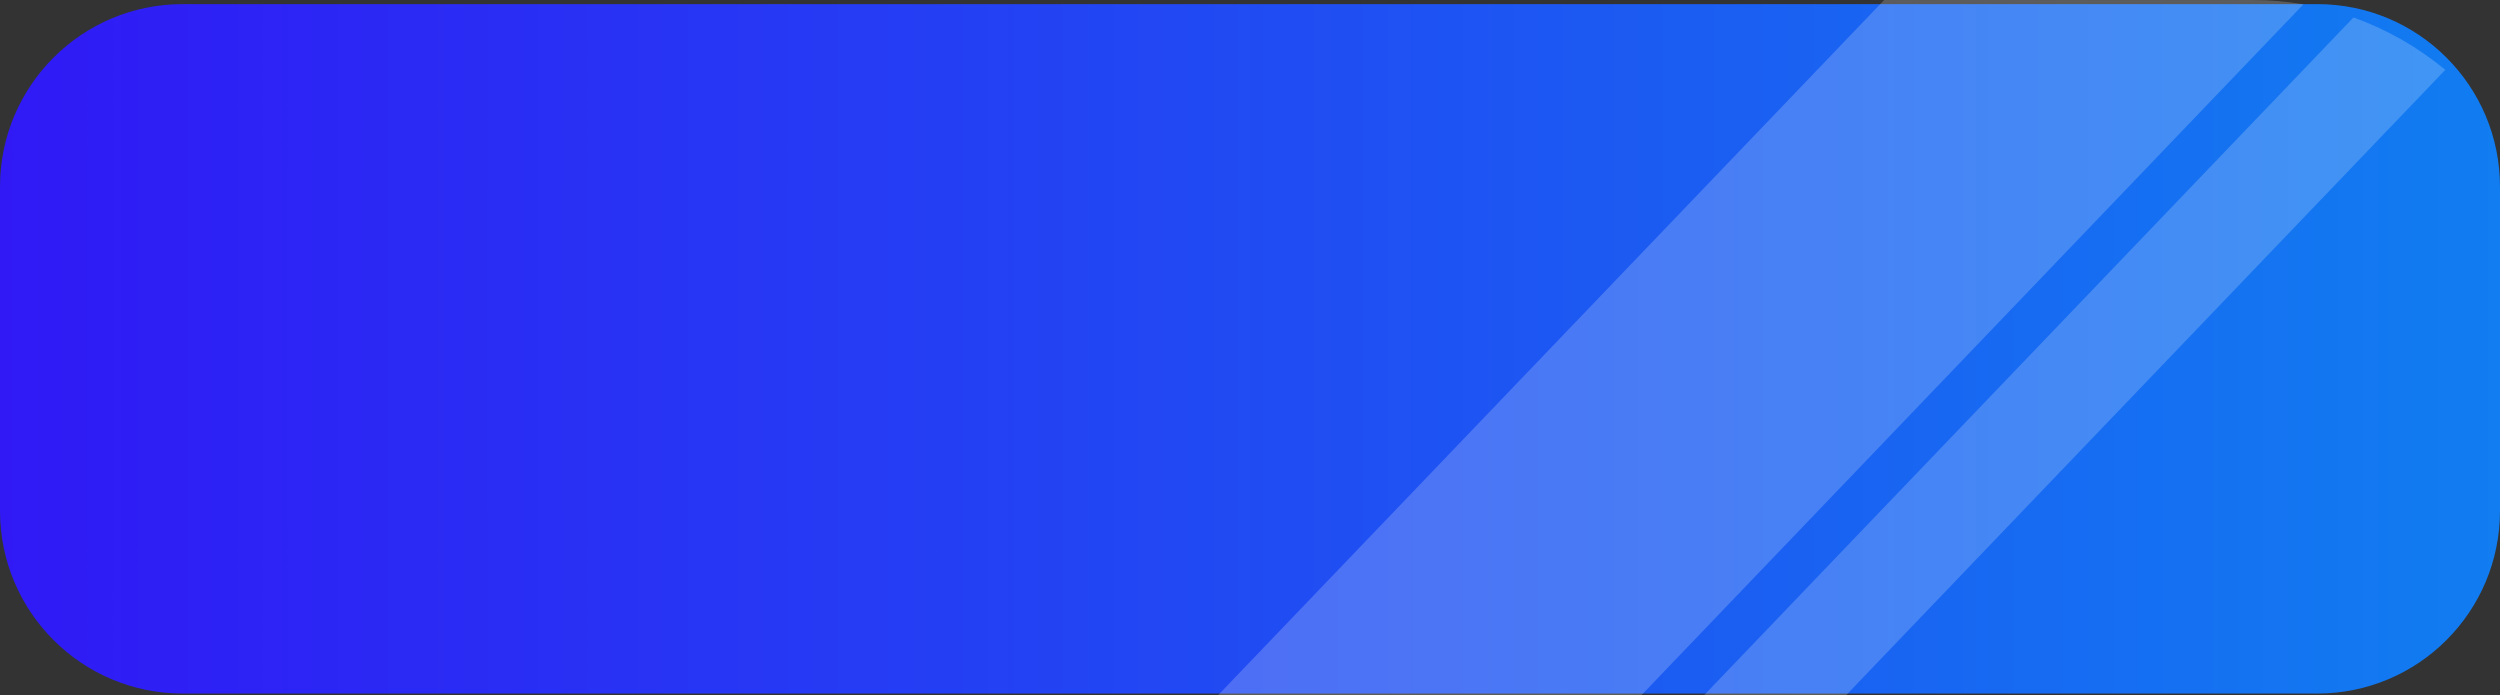
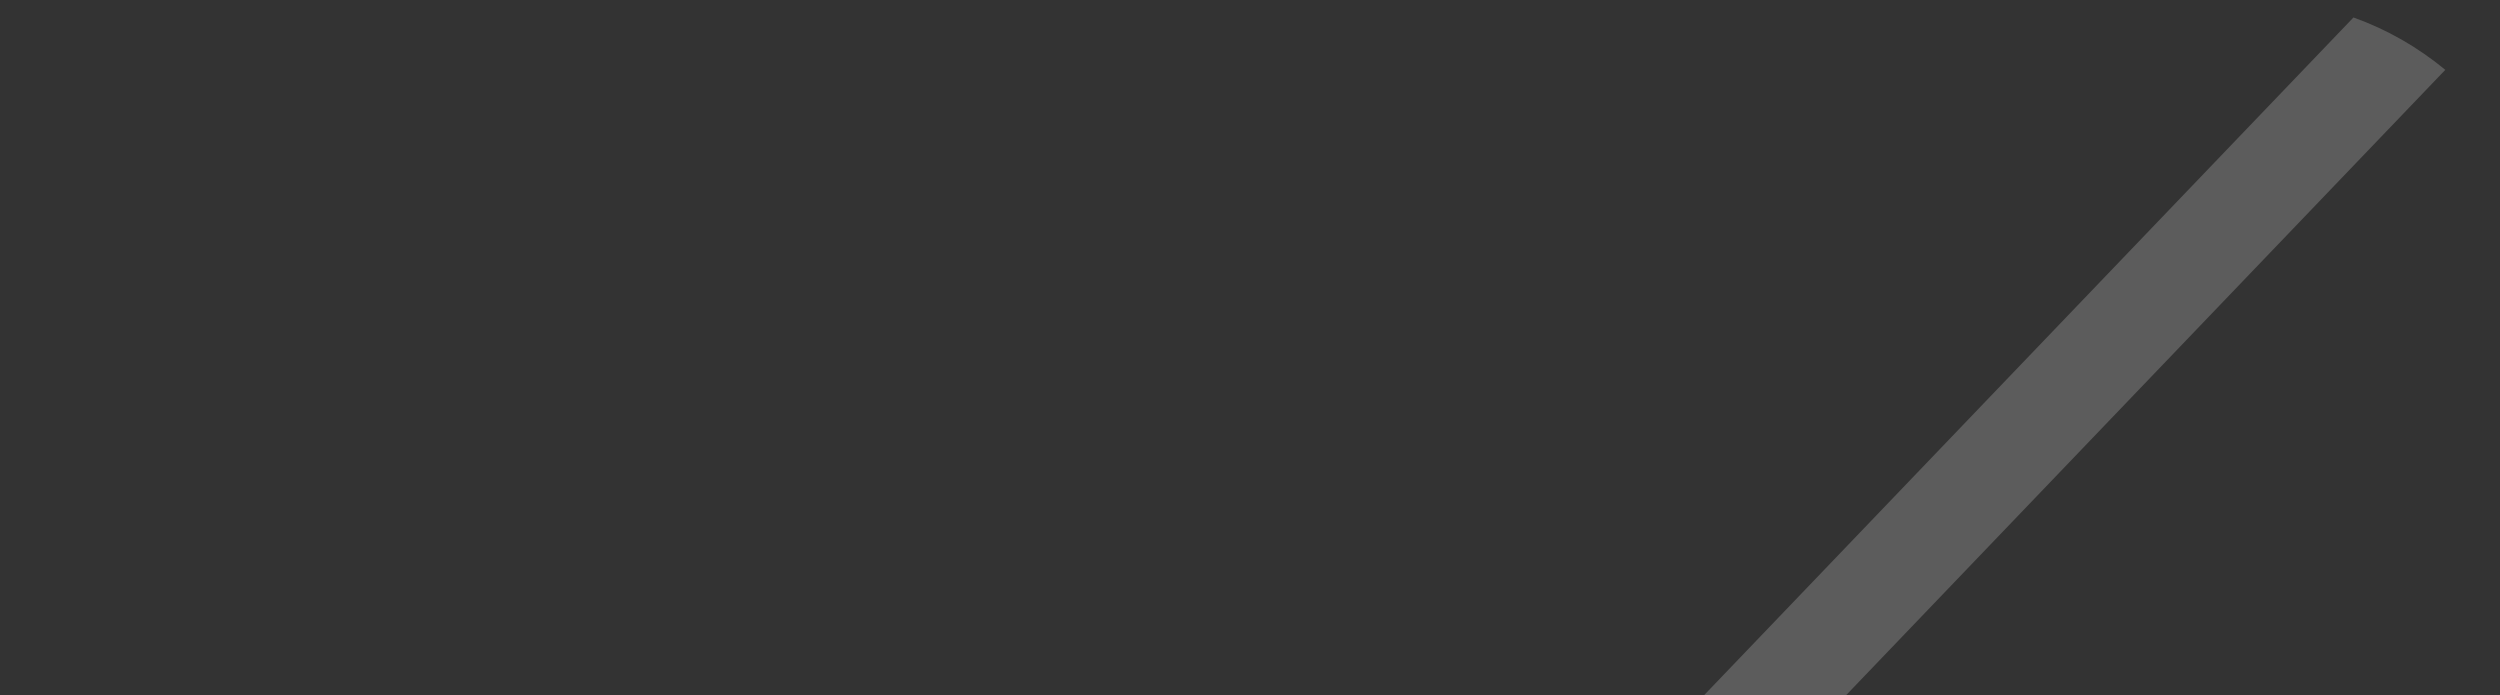
<svg xmlns="http://www.w3.org/2000/svg" version="1.1" x="0px" y="0px" width="226.829px" height="63.098px" viewBox="0 0 226.829 63.098" style="enable-background:new 0 0 226.829 63.098;" xml:space="preserve">
  <rect x="0" y="0" width="226.829" height="63.098" fill="#333333" stroke="none" />
  <style type="text/css">
	.st0{fill:url(#SVGID_1_);}
	.st1{opacity:0.2;}
	.st2{fill:#FFFFFF;}
	.st3{fill:url(#SVGID_2_);}
</style>
  <defs>
</defs>
  <g>
    <linearGradient id="SVGID_1_" gradientUnits="userSpaceOnUse" x1="0" y1="31.65" x2="226.829" y2="31.65">
      <stop offset="0" style="stop-color:#3019F5" />
      <stop offset="1" style="stop-color:#117DF1" />
    </linearGradient>
-     <path class="st0" d="M210.256,62.926H16.572C7.42,62.926,0,55.507,0,46.354V16.947C0,7.794,7.42,0.374,16.572,0.374h193.684   c9.153,0,16.572,7.42,16.572,16.572v29.407C226.829,55.507,219.409,62.926,210.256,62.926z" />
    <g class="st1">
      <path class="st2" d="M154.592,63.098h12.886l54.388-56.761c-2.474-2.045-5.284-3.663-8.332-4.752L154.592,63.098z" />
-       <path class="st2" d="M148.908,63.098l60.085-62.706C207.503,0.138,205.977,0,204.419,0h-33.463l-60.46,63.098H148.908z" />
    </g>
  </g>
</svg>